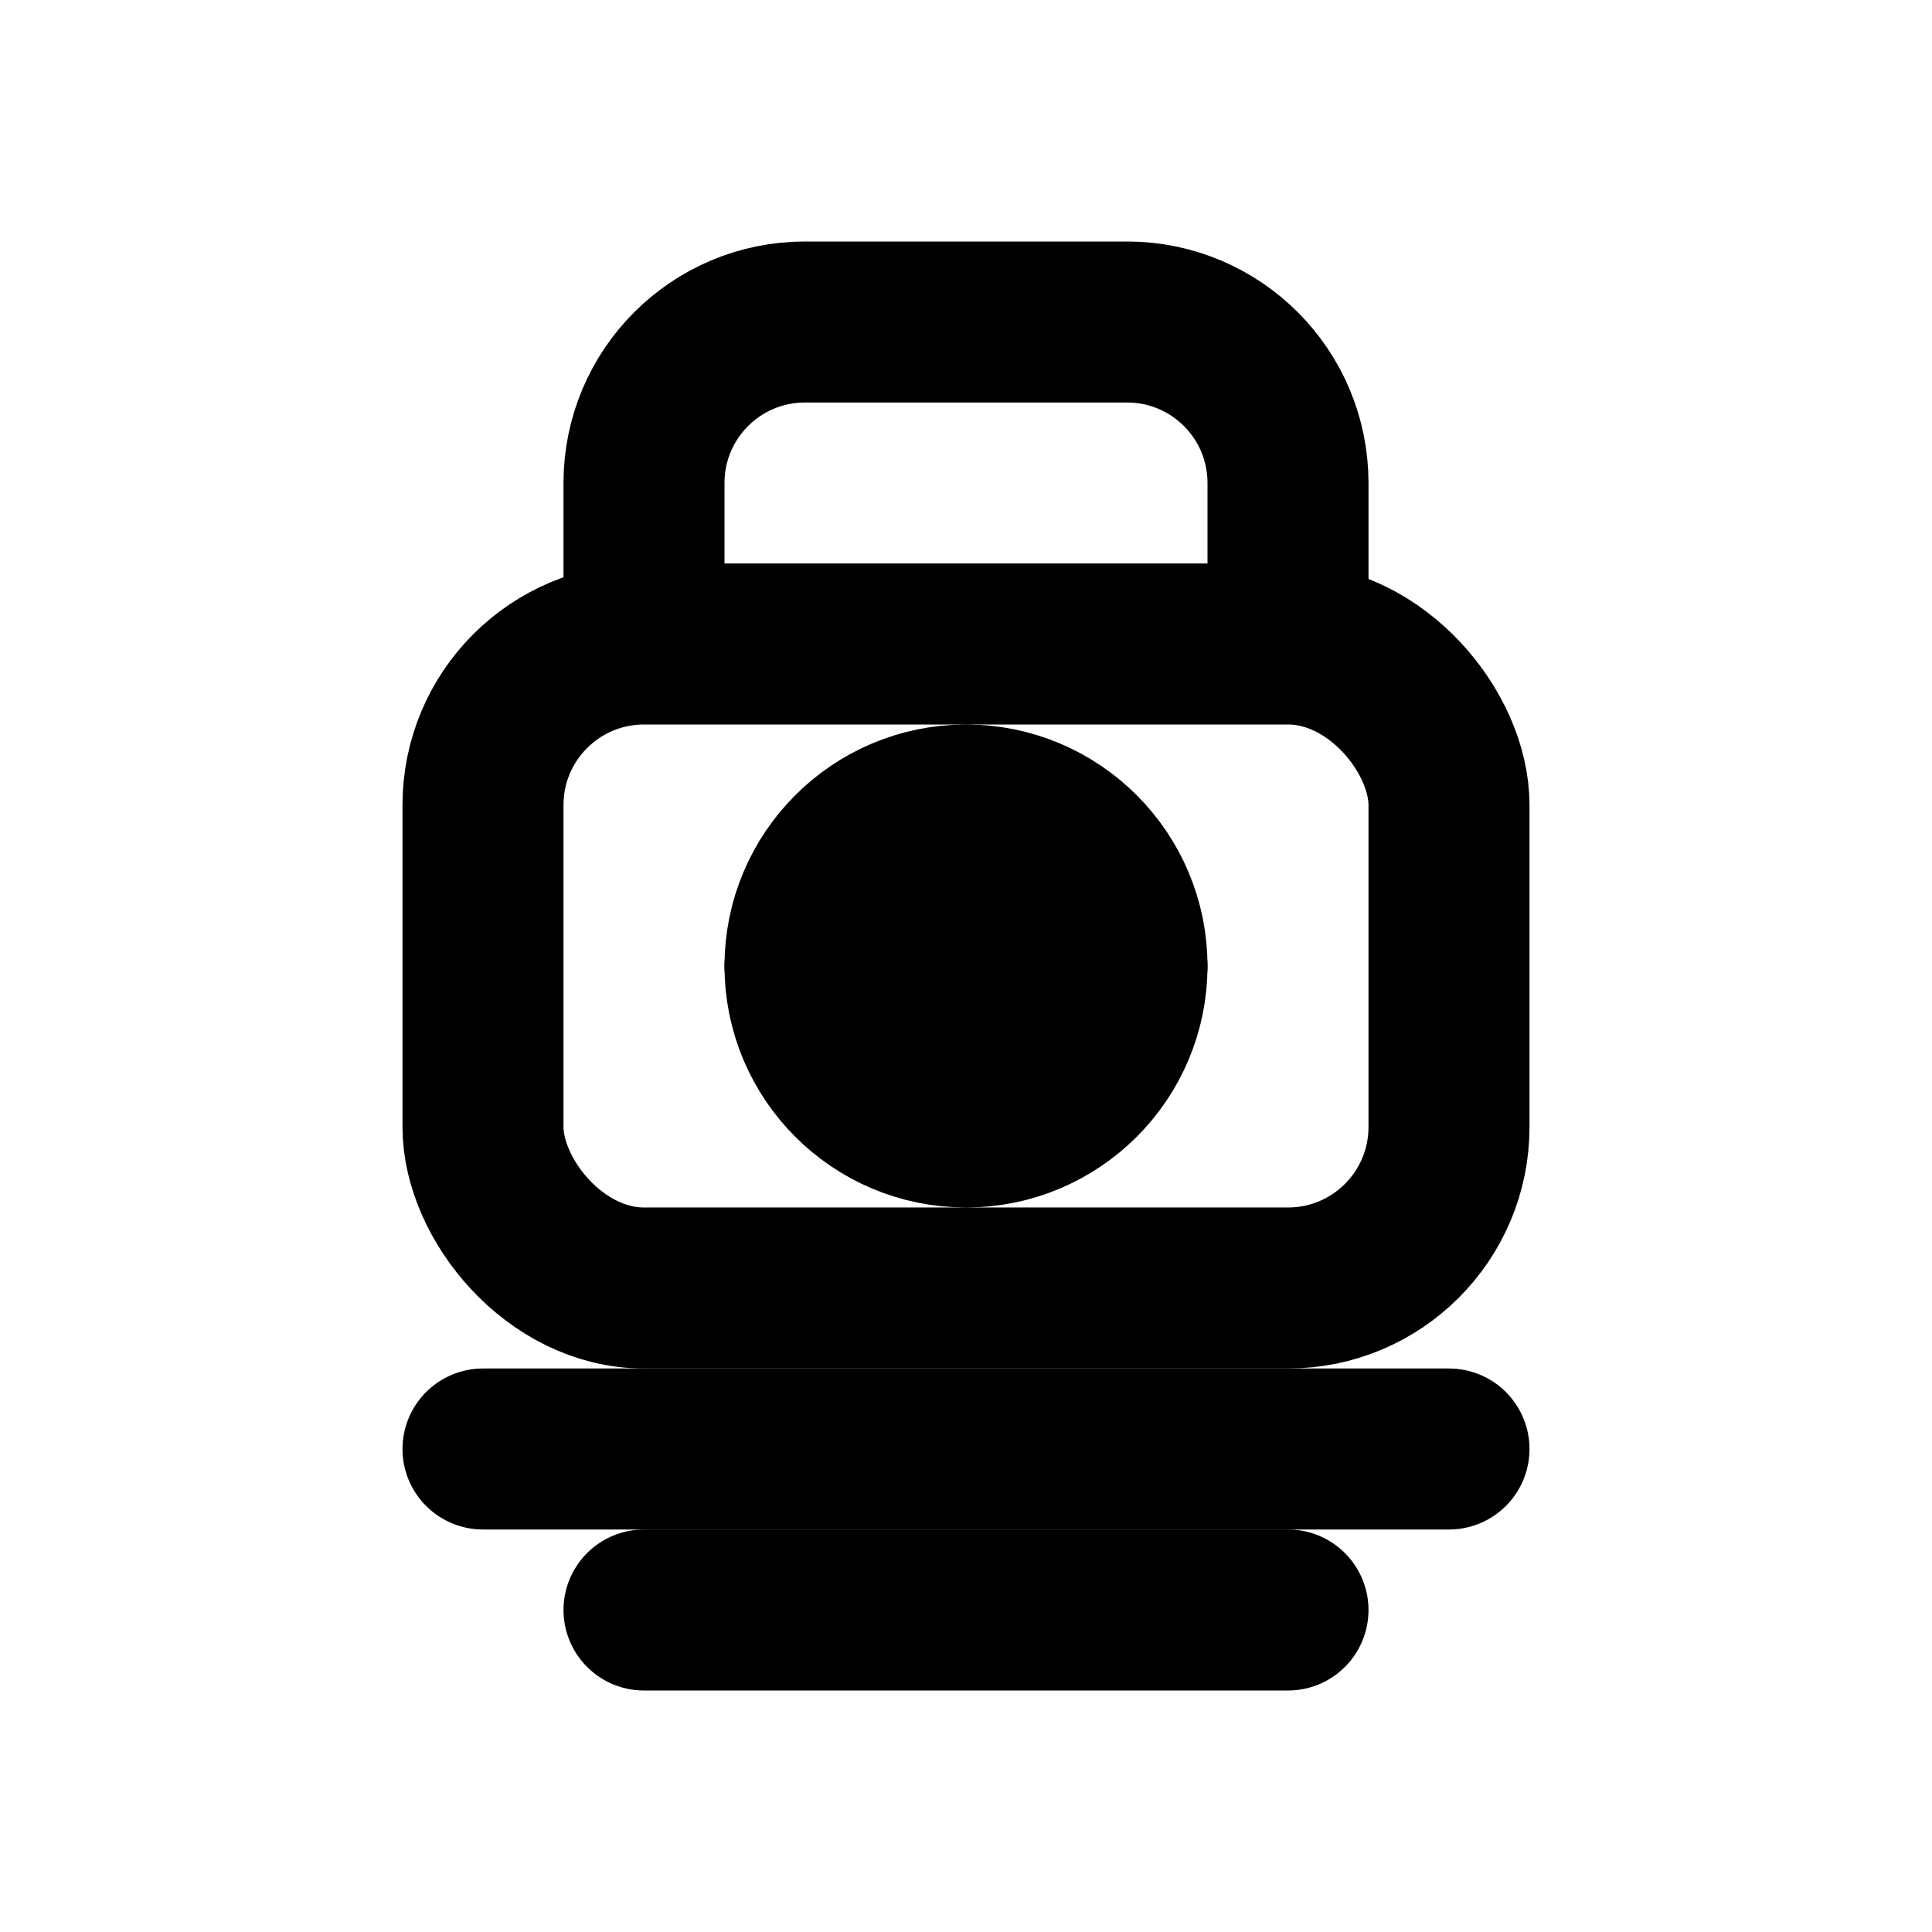
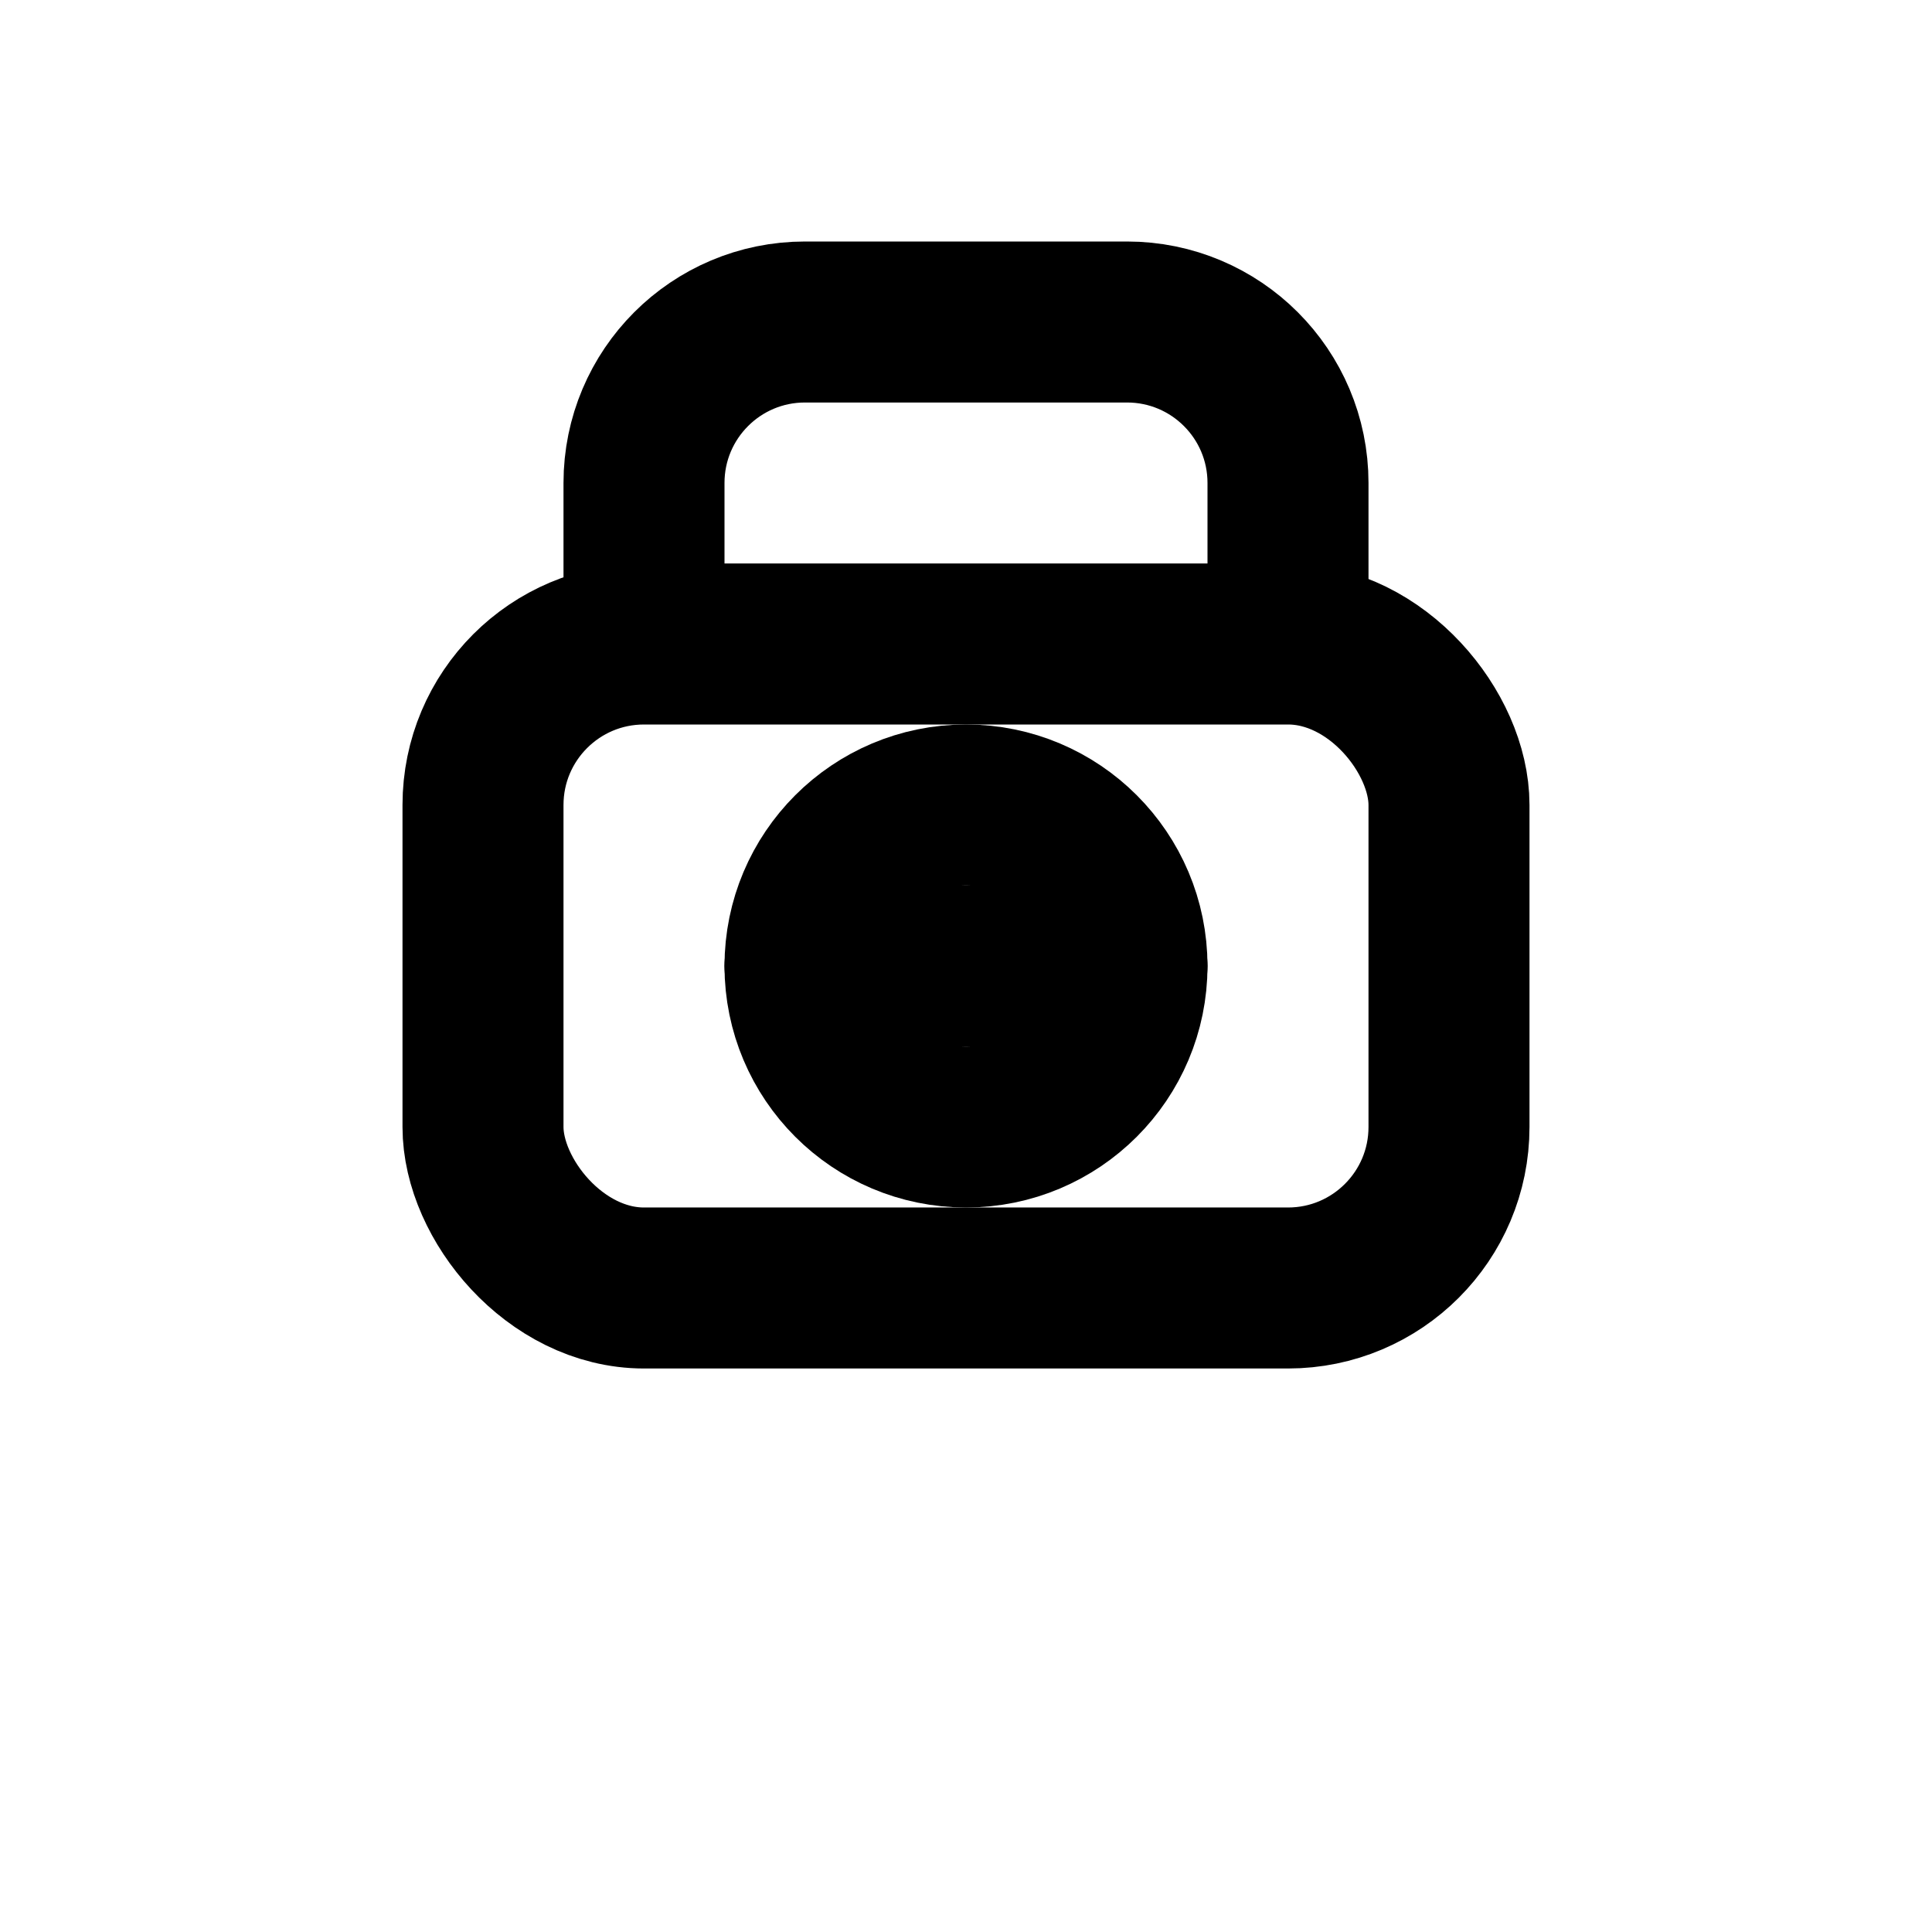
<svg xmlns="http://www.w3.org/2000/svg" width="24" height="24" viewBox="0 0 24 24" fill="none">
  <rect x="6" y="8" width="12" height="8" rx="2" stroke="currentColor" stroke-width="2" fill="none" />
  <path d="M8 8V6C8 4.895 8.895 4 10 4H14C15.105 4 16 4.895 16 6V8" stroke="currentColor" stroke-width="2" />
  <circle cx="12" cy="12" r="2" stroke="currentColor" stroke-width="2" fill="none" />
  <path d="M10 12H14" stroke="currentColor" stroke-width="2" stroke-linecap="round" />
-   <path d="M12 10V14" stroke="currentColor" stroke-width="2" stroke-linecap="round" />
-   <path d="M6 18L18 18" stroke="currentColor" stroke-width="2" stroke-linecap="round" />
-   <path d="M8 20L16 20" stroke="currentColor" stroke-width="2" stroke-linecap="round" />
</svg>